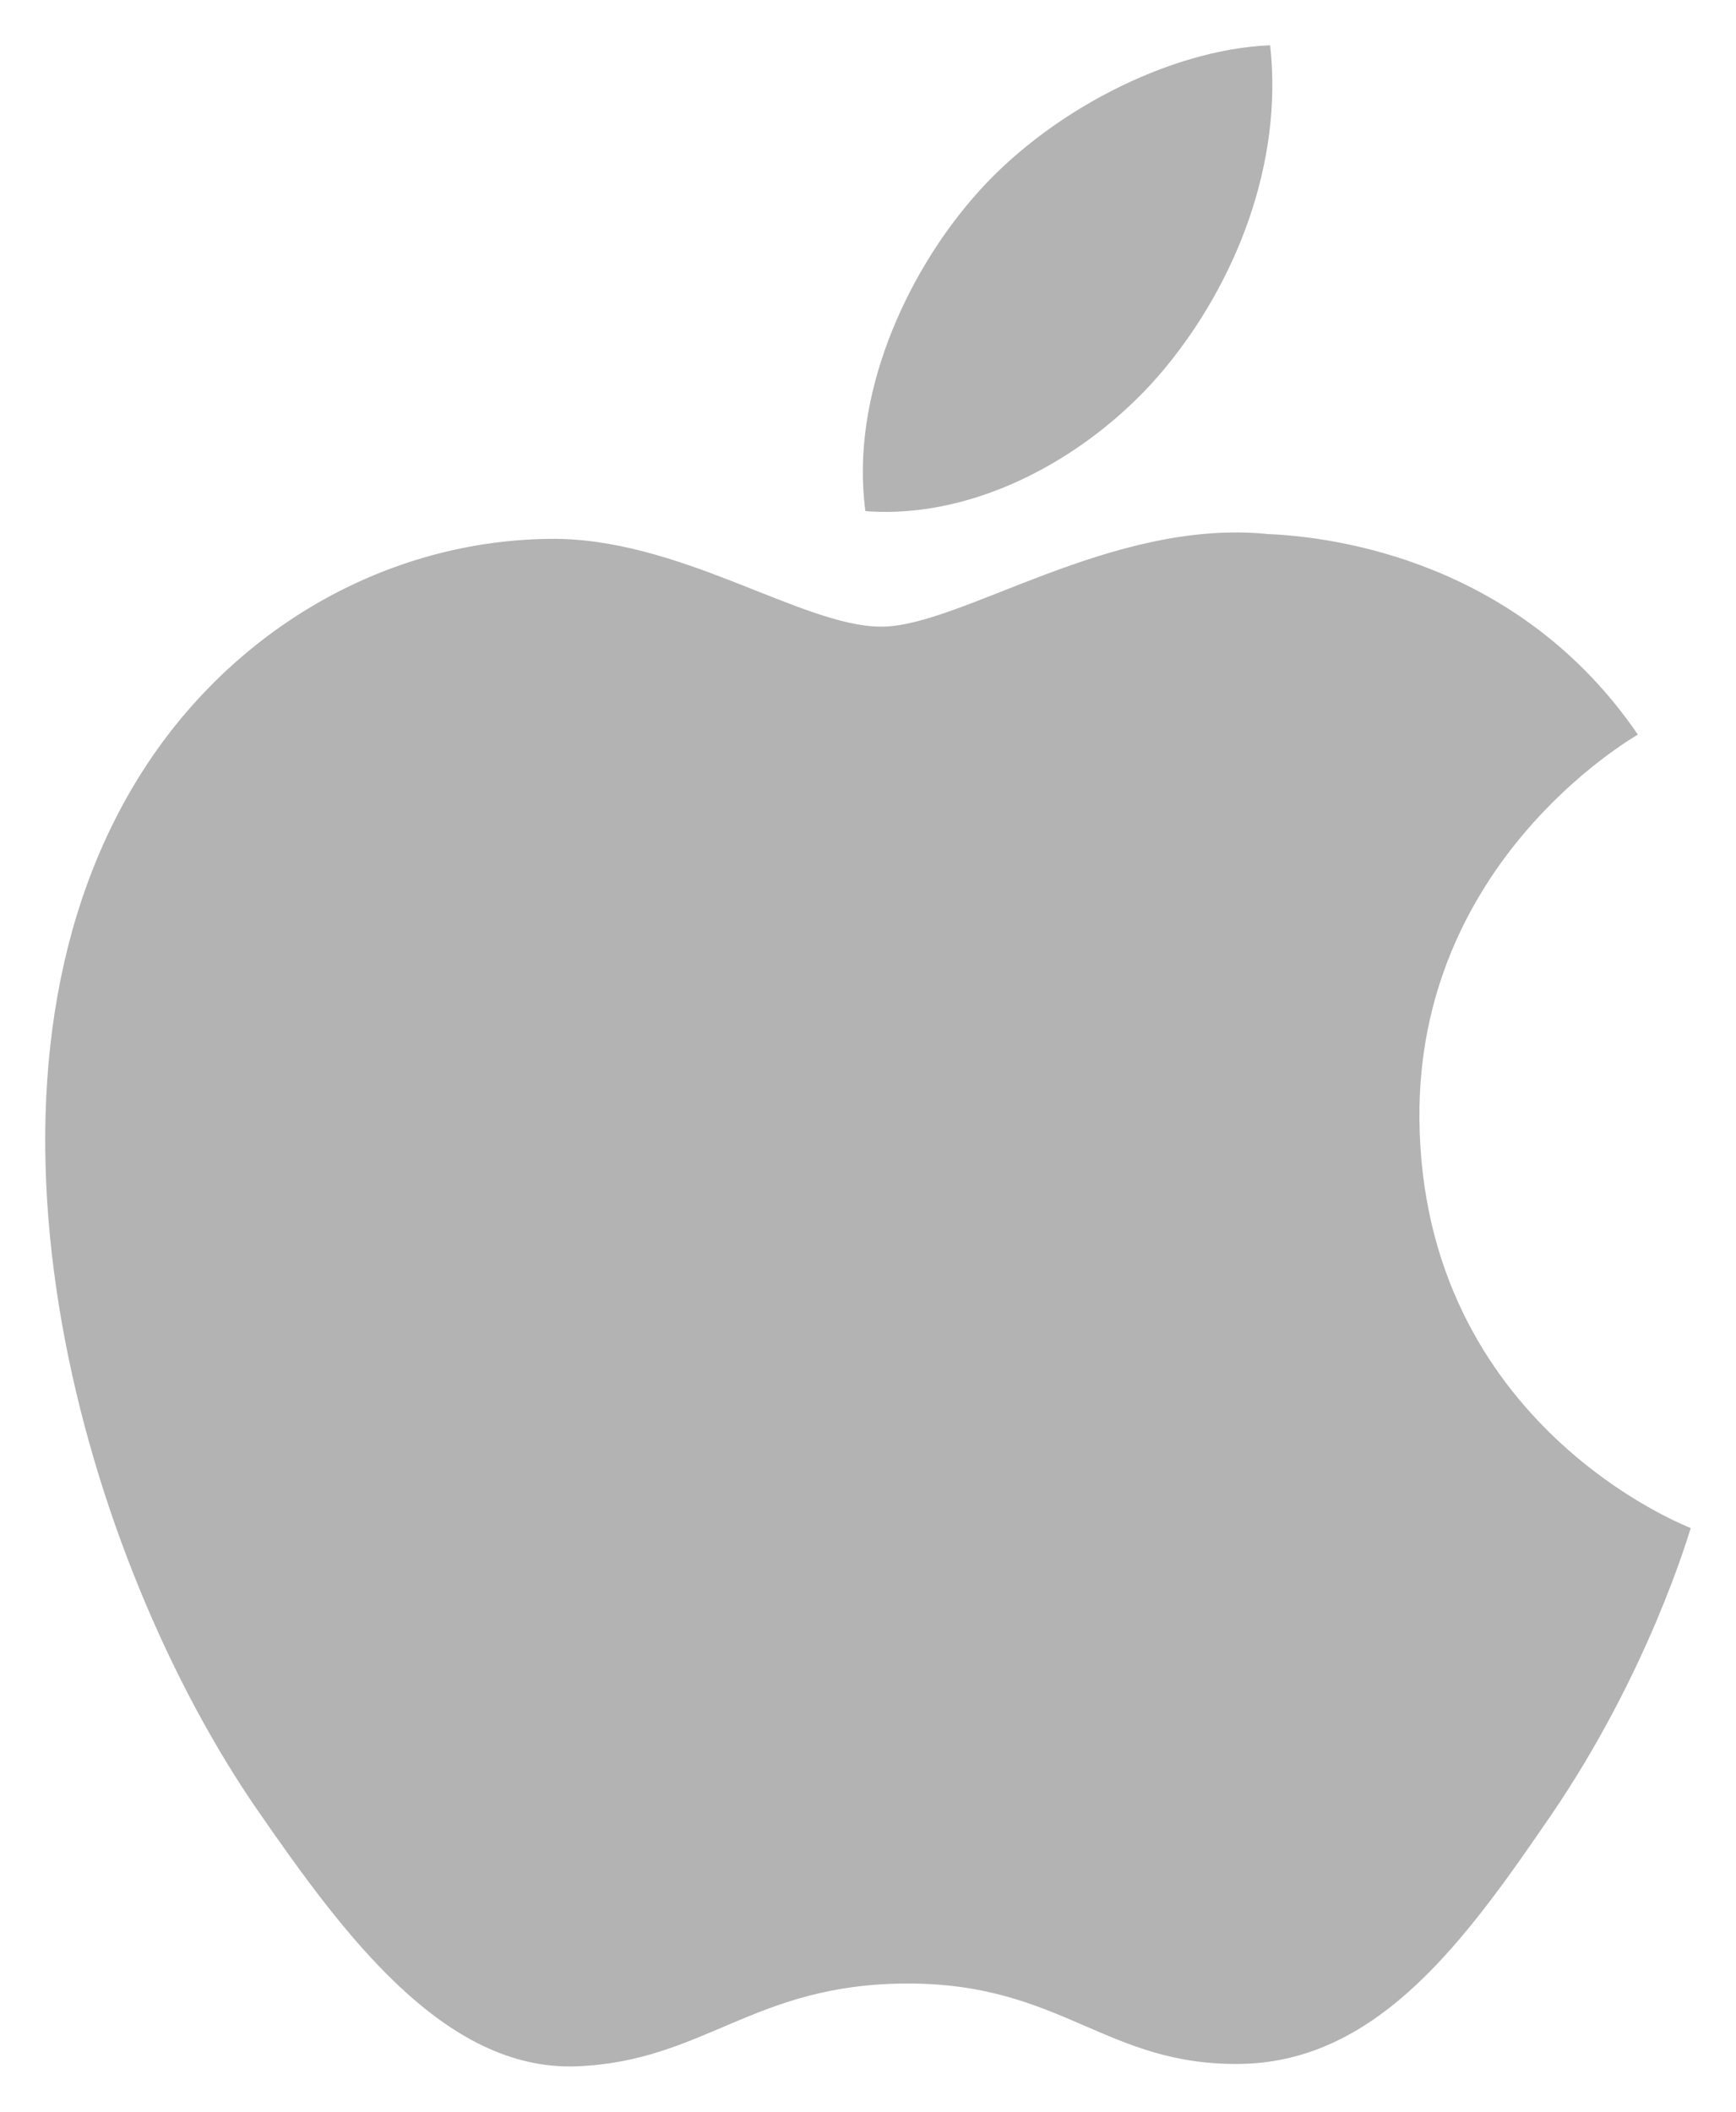
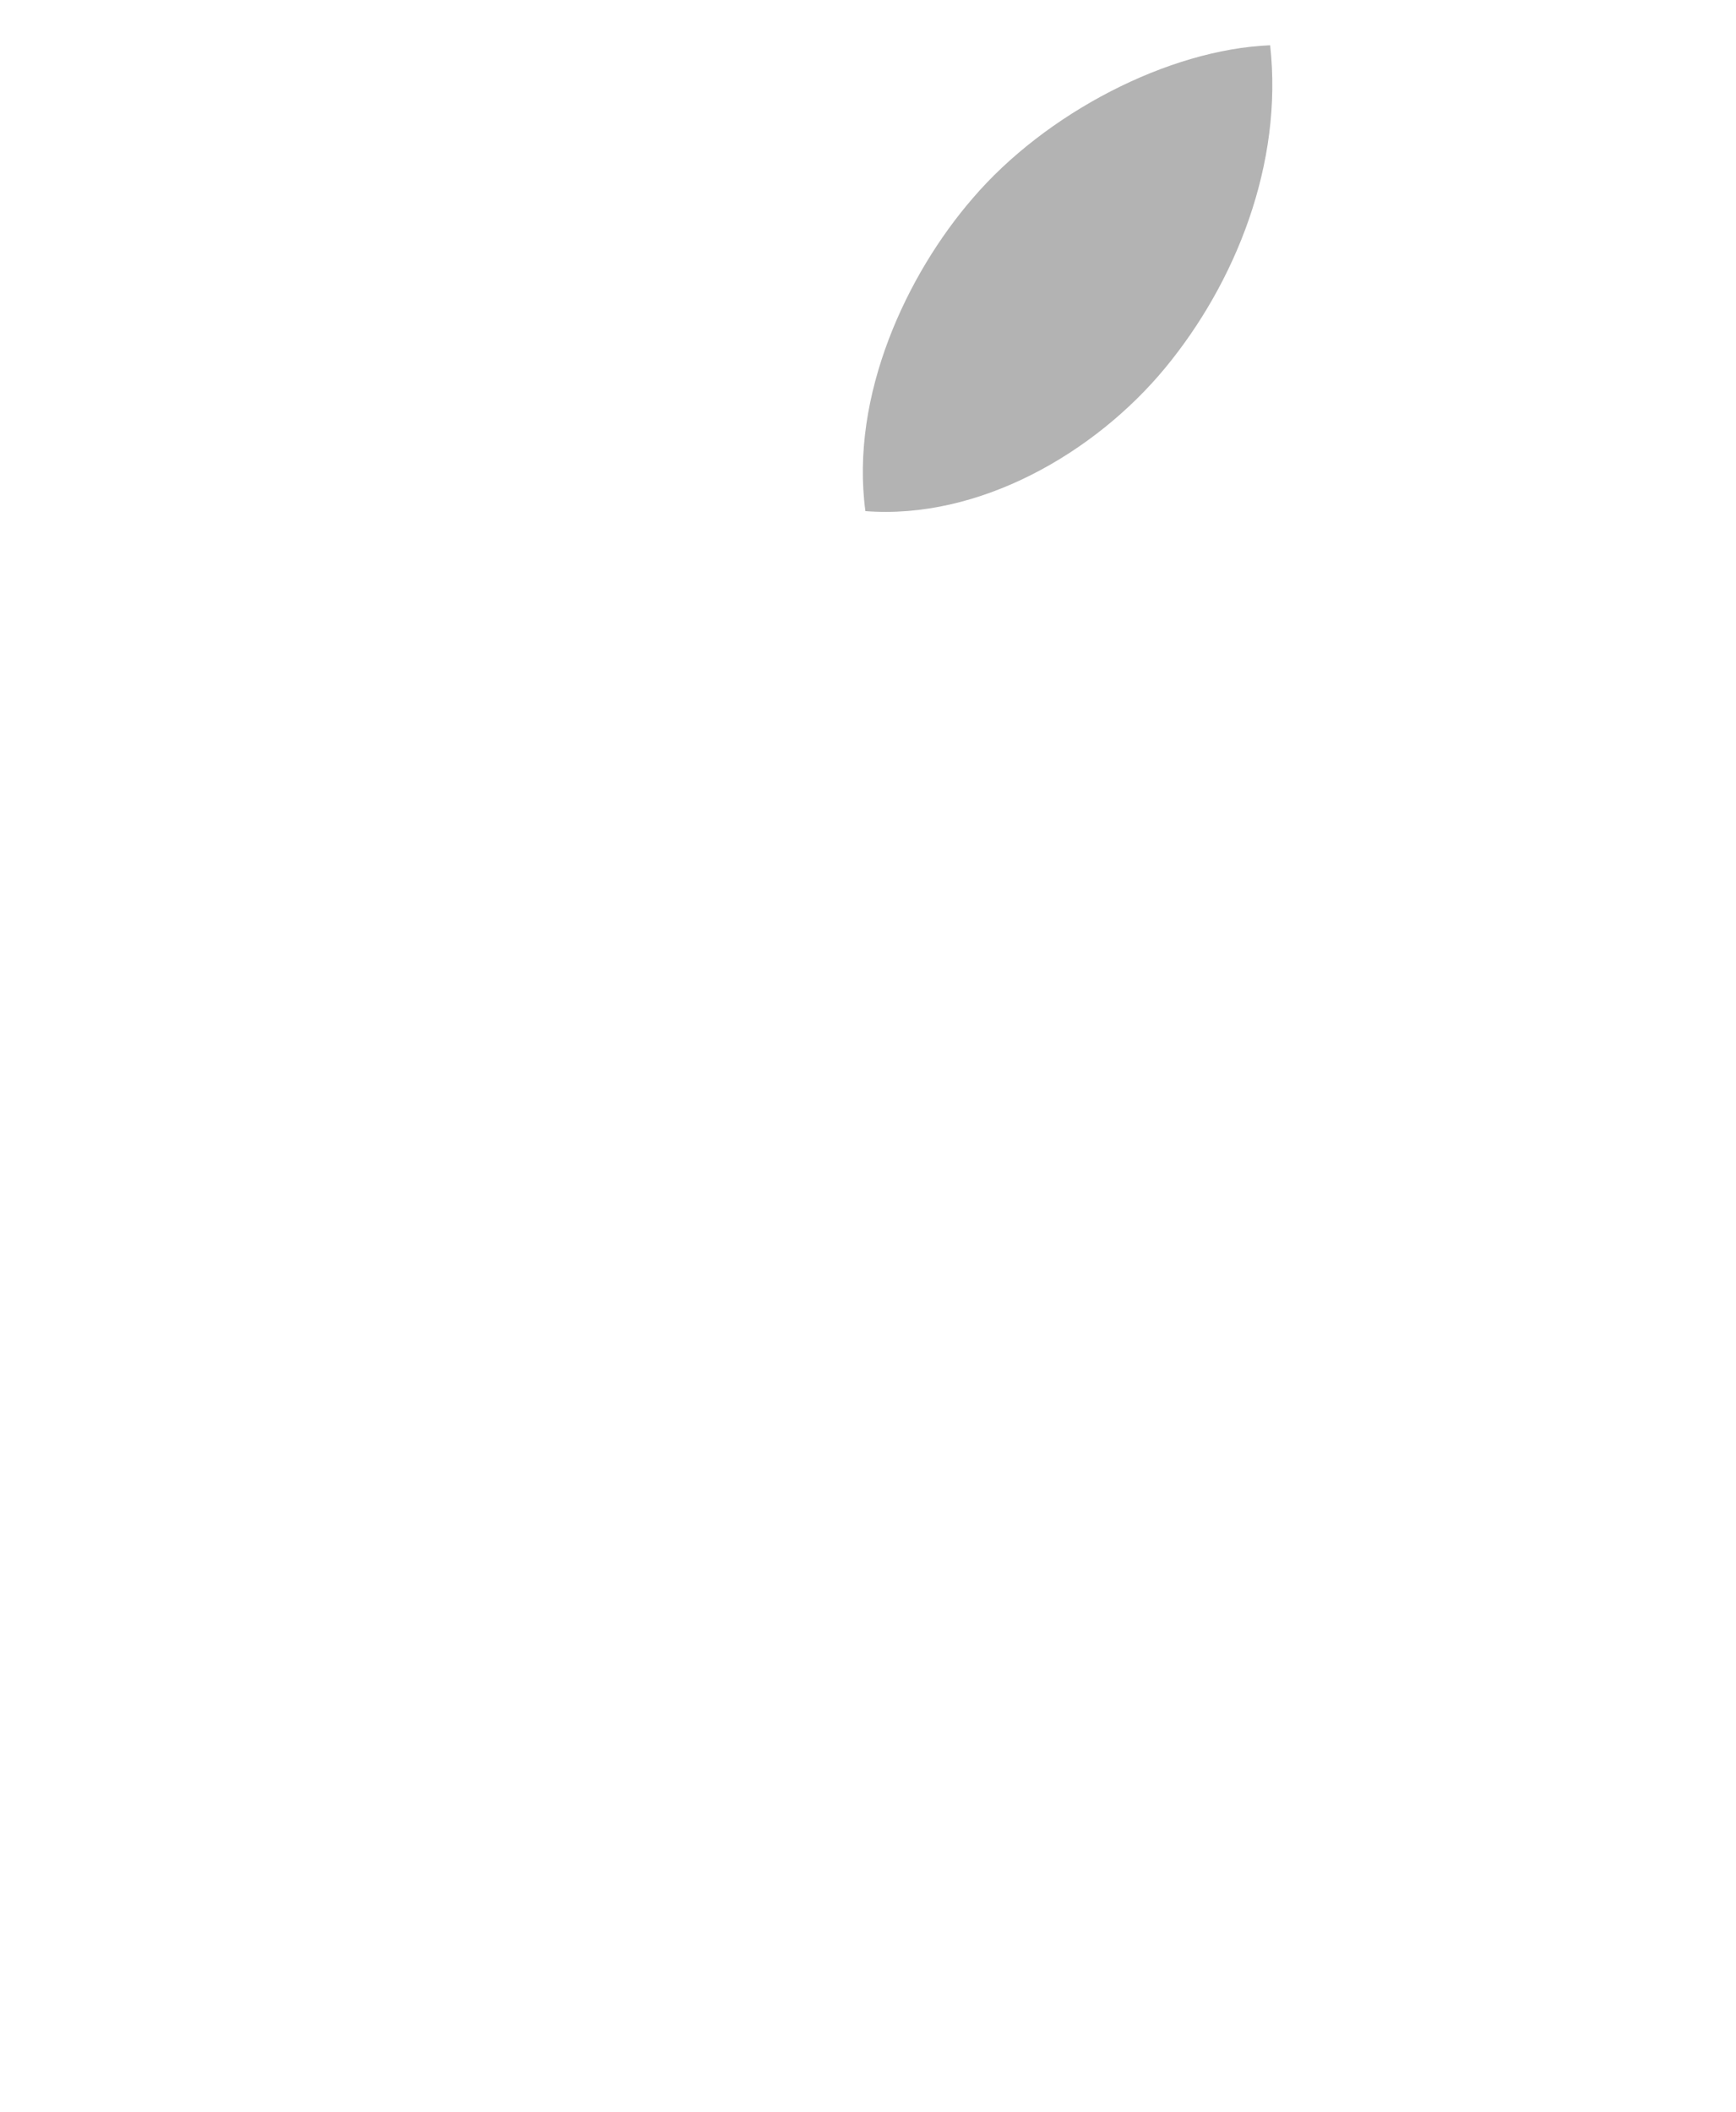
<svg xmlns="http://www.w3.org/2000/svg" version="1.0" width="747.638" height="909.283" id="svg2811">
  <defs id="defs2813">
    <clipPath id="clp12">
      <path id="path184" d="M 45.315,71.927 L 58.235,71.927 L 58.235,87.794 L 45.315,87.794 L 45.315,71.927 z" />
    </clipPath>
    <clipPath id="clp21">
      <path id="path592" d="M 123.91,72.178 L 150.14,72.178 L 150.14,87.472 L 123.91,87.472 L 123.91,72.178 z" />
    </clipPath>
    <clipPath id="clp9">
-       <path id="path100" d="M 413.96,49.857 L 445.72,49.857 L 445.72,58.576 L 413.96,58.576 L 413.96,49.857 z" />
+       <path id="path100" d="M 413.96,49.857 L 445.72,49.857 L 445.72,58.576 L 413.96,58.576 z" />
    </clipPath>
  </defs>
  <g transform="translate(-1074.235,-1639.219)" id="layer1">
    <g transform="translate(19.489,19.497)" id="g25472">
      <g transform="matrix(54.85,0,0,-54.85,-1411.313,6454.729)" style="fill:#b3b3b3;fill-rule:nonzero;stroke:none" clip-path="url(#clp12)" id="g186">
-         <path d="M 56.105,79.364 C 56.087,81.372 57.745,82.336 57.82,82.383 C 56.887,83.748 55.435,83.935 54.917,83.957 C 53.682,84.082 52.506,83.23 51.88,83.23 C 51.254,83.23 50.286,83.939 49.262,83.919 C 47.914,83.899 46.673,83.136 45.979,81.93 C 44.58,79.503 45.622,75.906 46.984,73.936 C 47.651,72.973 48.445,71.888 49.489,71.928 C 50.495,71.968 50.875,72.578 52.089,72.578 C 53.303,72.578 53.645,71.928 54.708,71.947 C 55.789,71.968 56.475,72.931 57.137,73.897 C 57.901,75.015 58.217,76.097 58.235,76.154 C 58.211,76.164 56.127,76.963 56.105,79.364" style="fill:#b3b3b3;fill-rule:nonzero;stroke:none" id="path188" />
-       </g>
+         </g>
      <path d="M 1556.509,1778.207 C 1586.895,1741.403 1607.409,1690.227 1601.759,1639.219 C 1557.985,1640.976 1505.003,1668.399 1473.573,1705.204 C 1445.436,1737.731 1420.754,1789.837 1427.442,1839.807 C 1476.261,1843.592 1526.117,1814.958 1556.509,1778.207" style="fill:#b3b3b3;fill-rule:nonzero;stroke:none" id="path190" />
    </g>
  </g>
</svg>